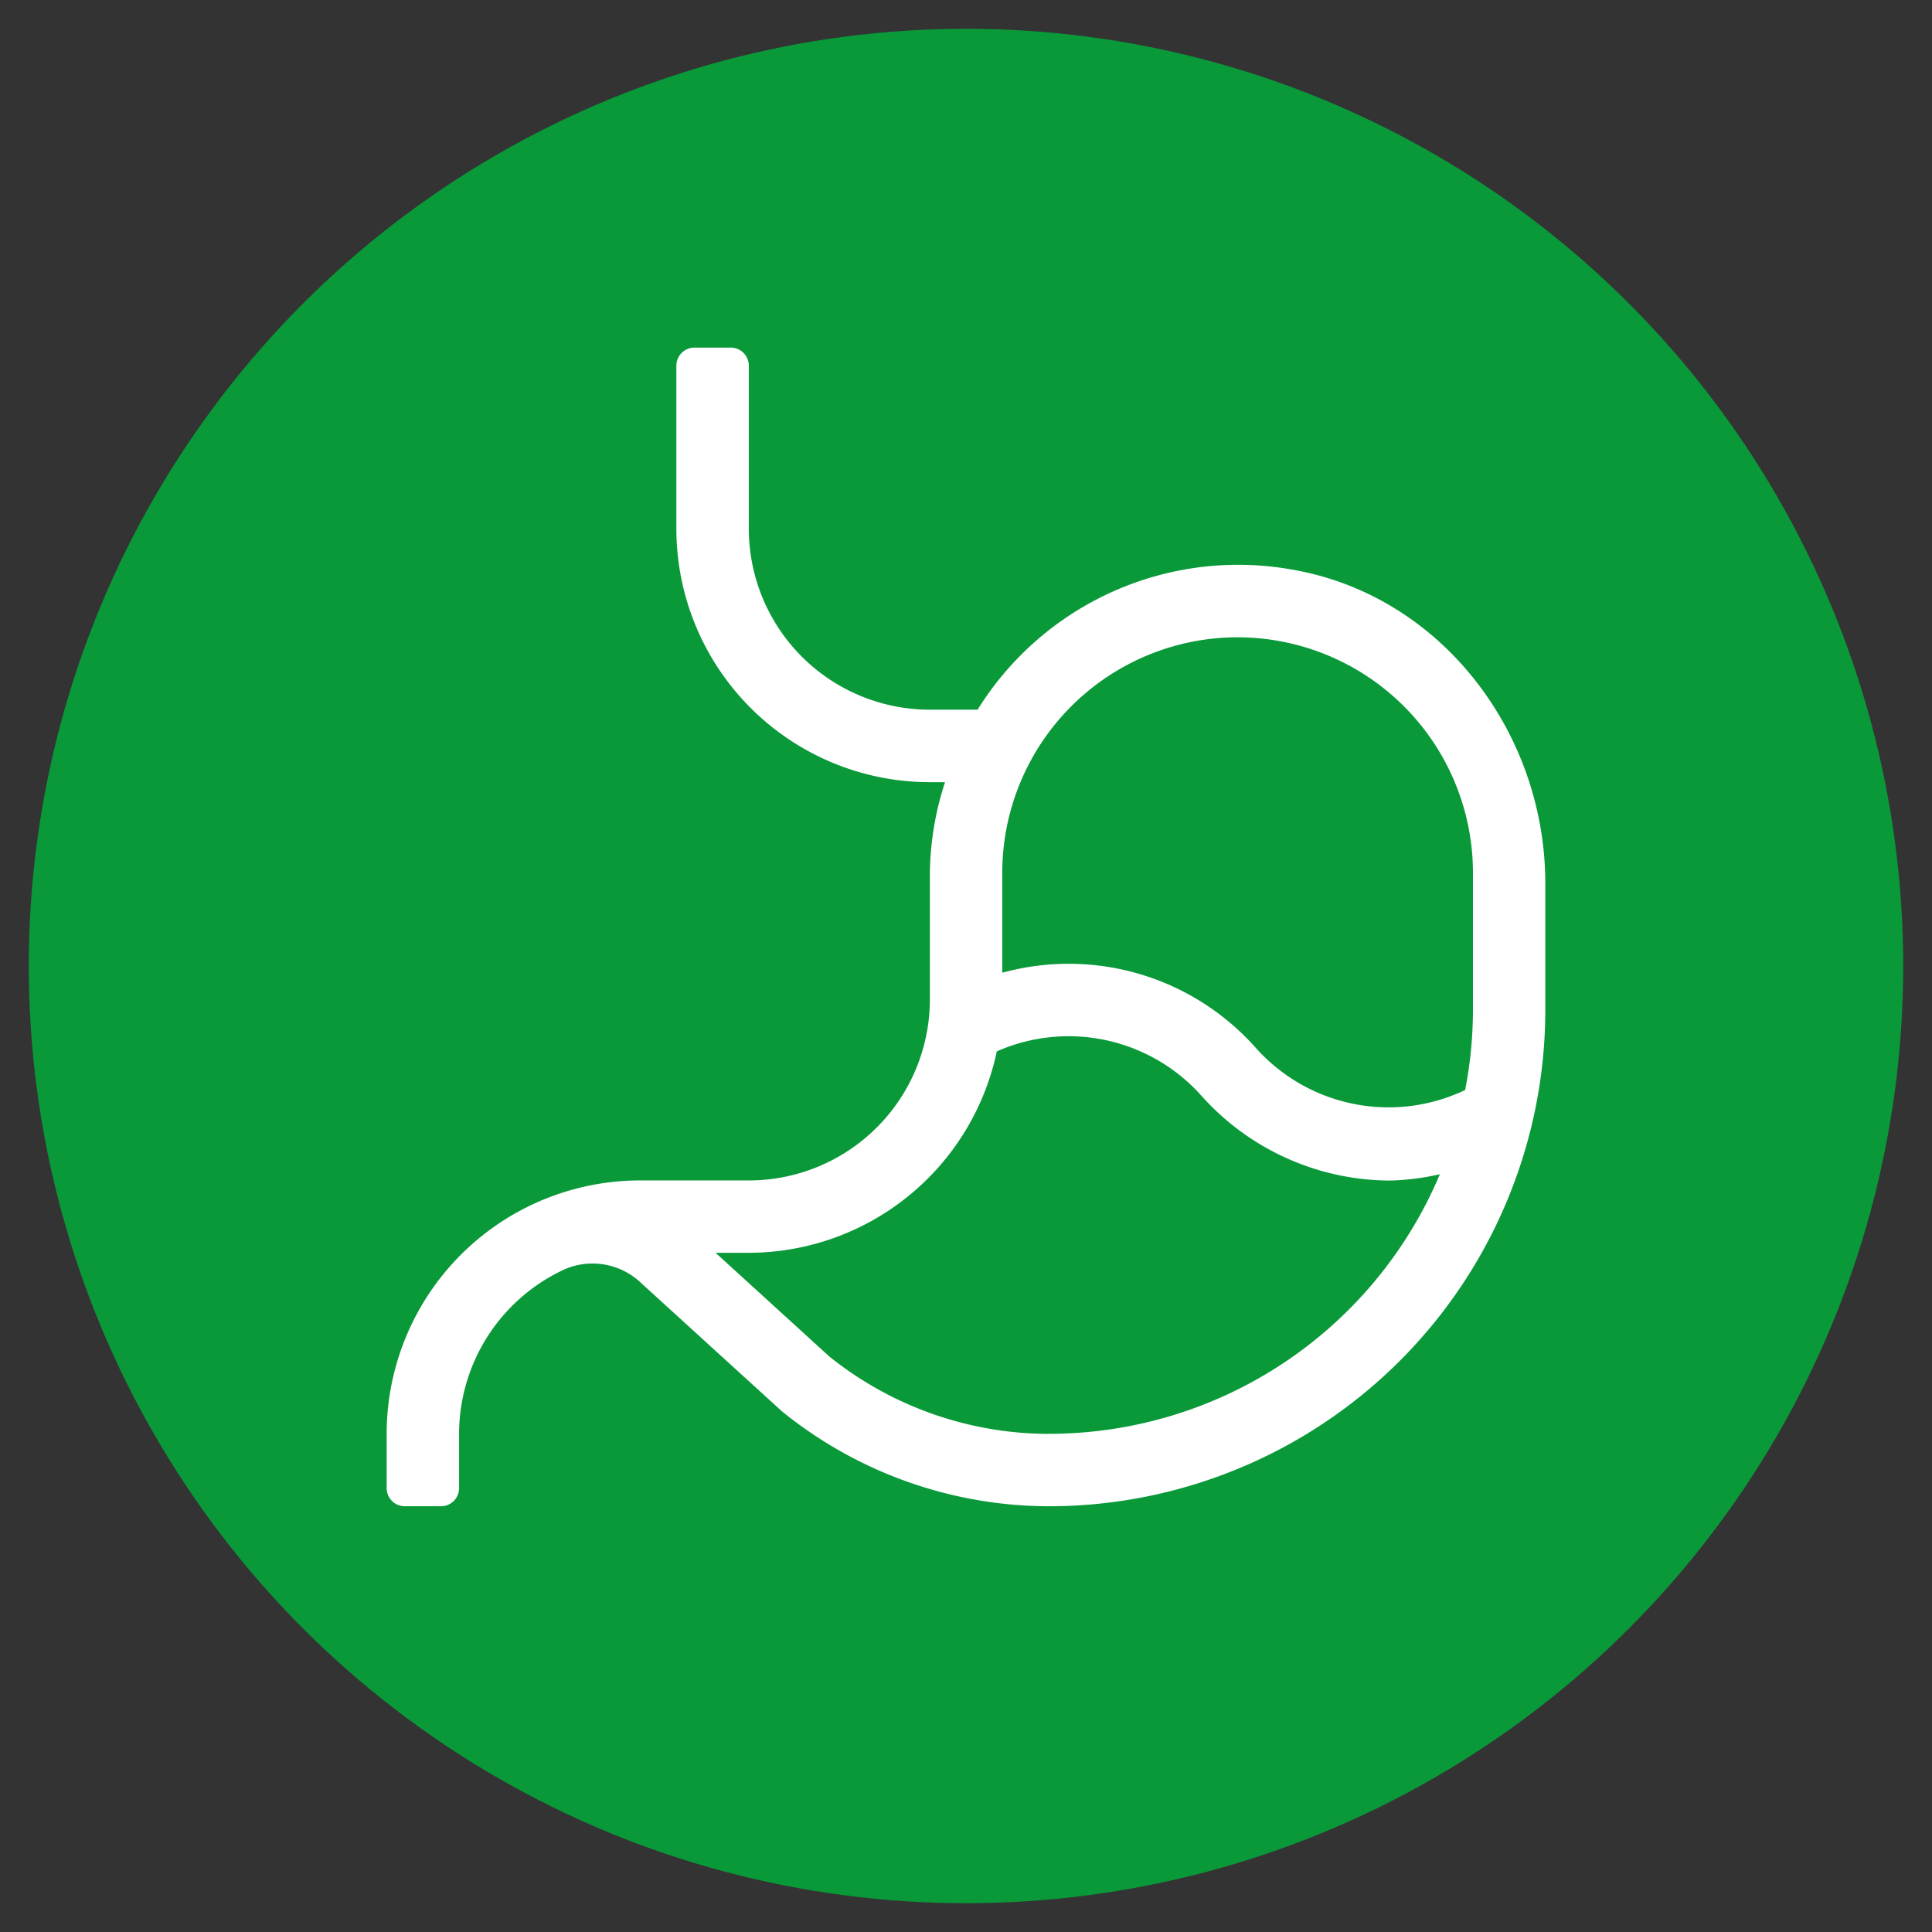
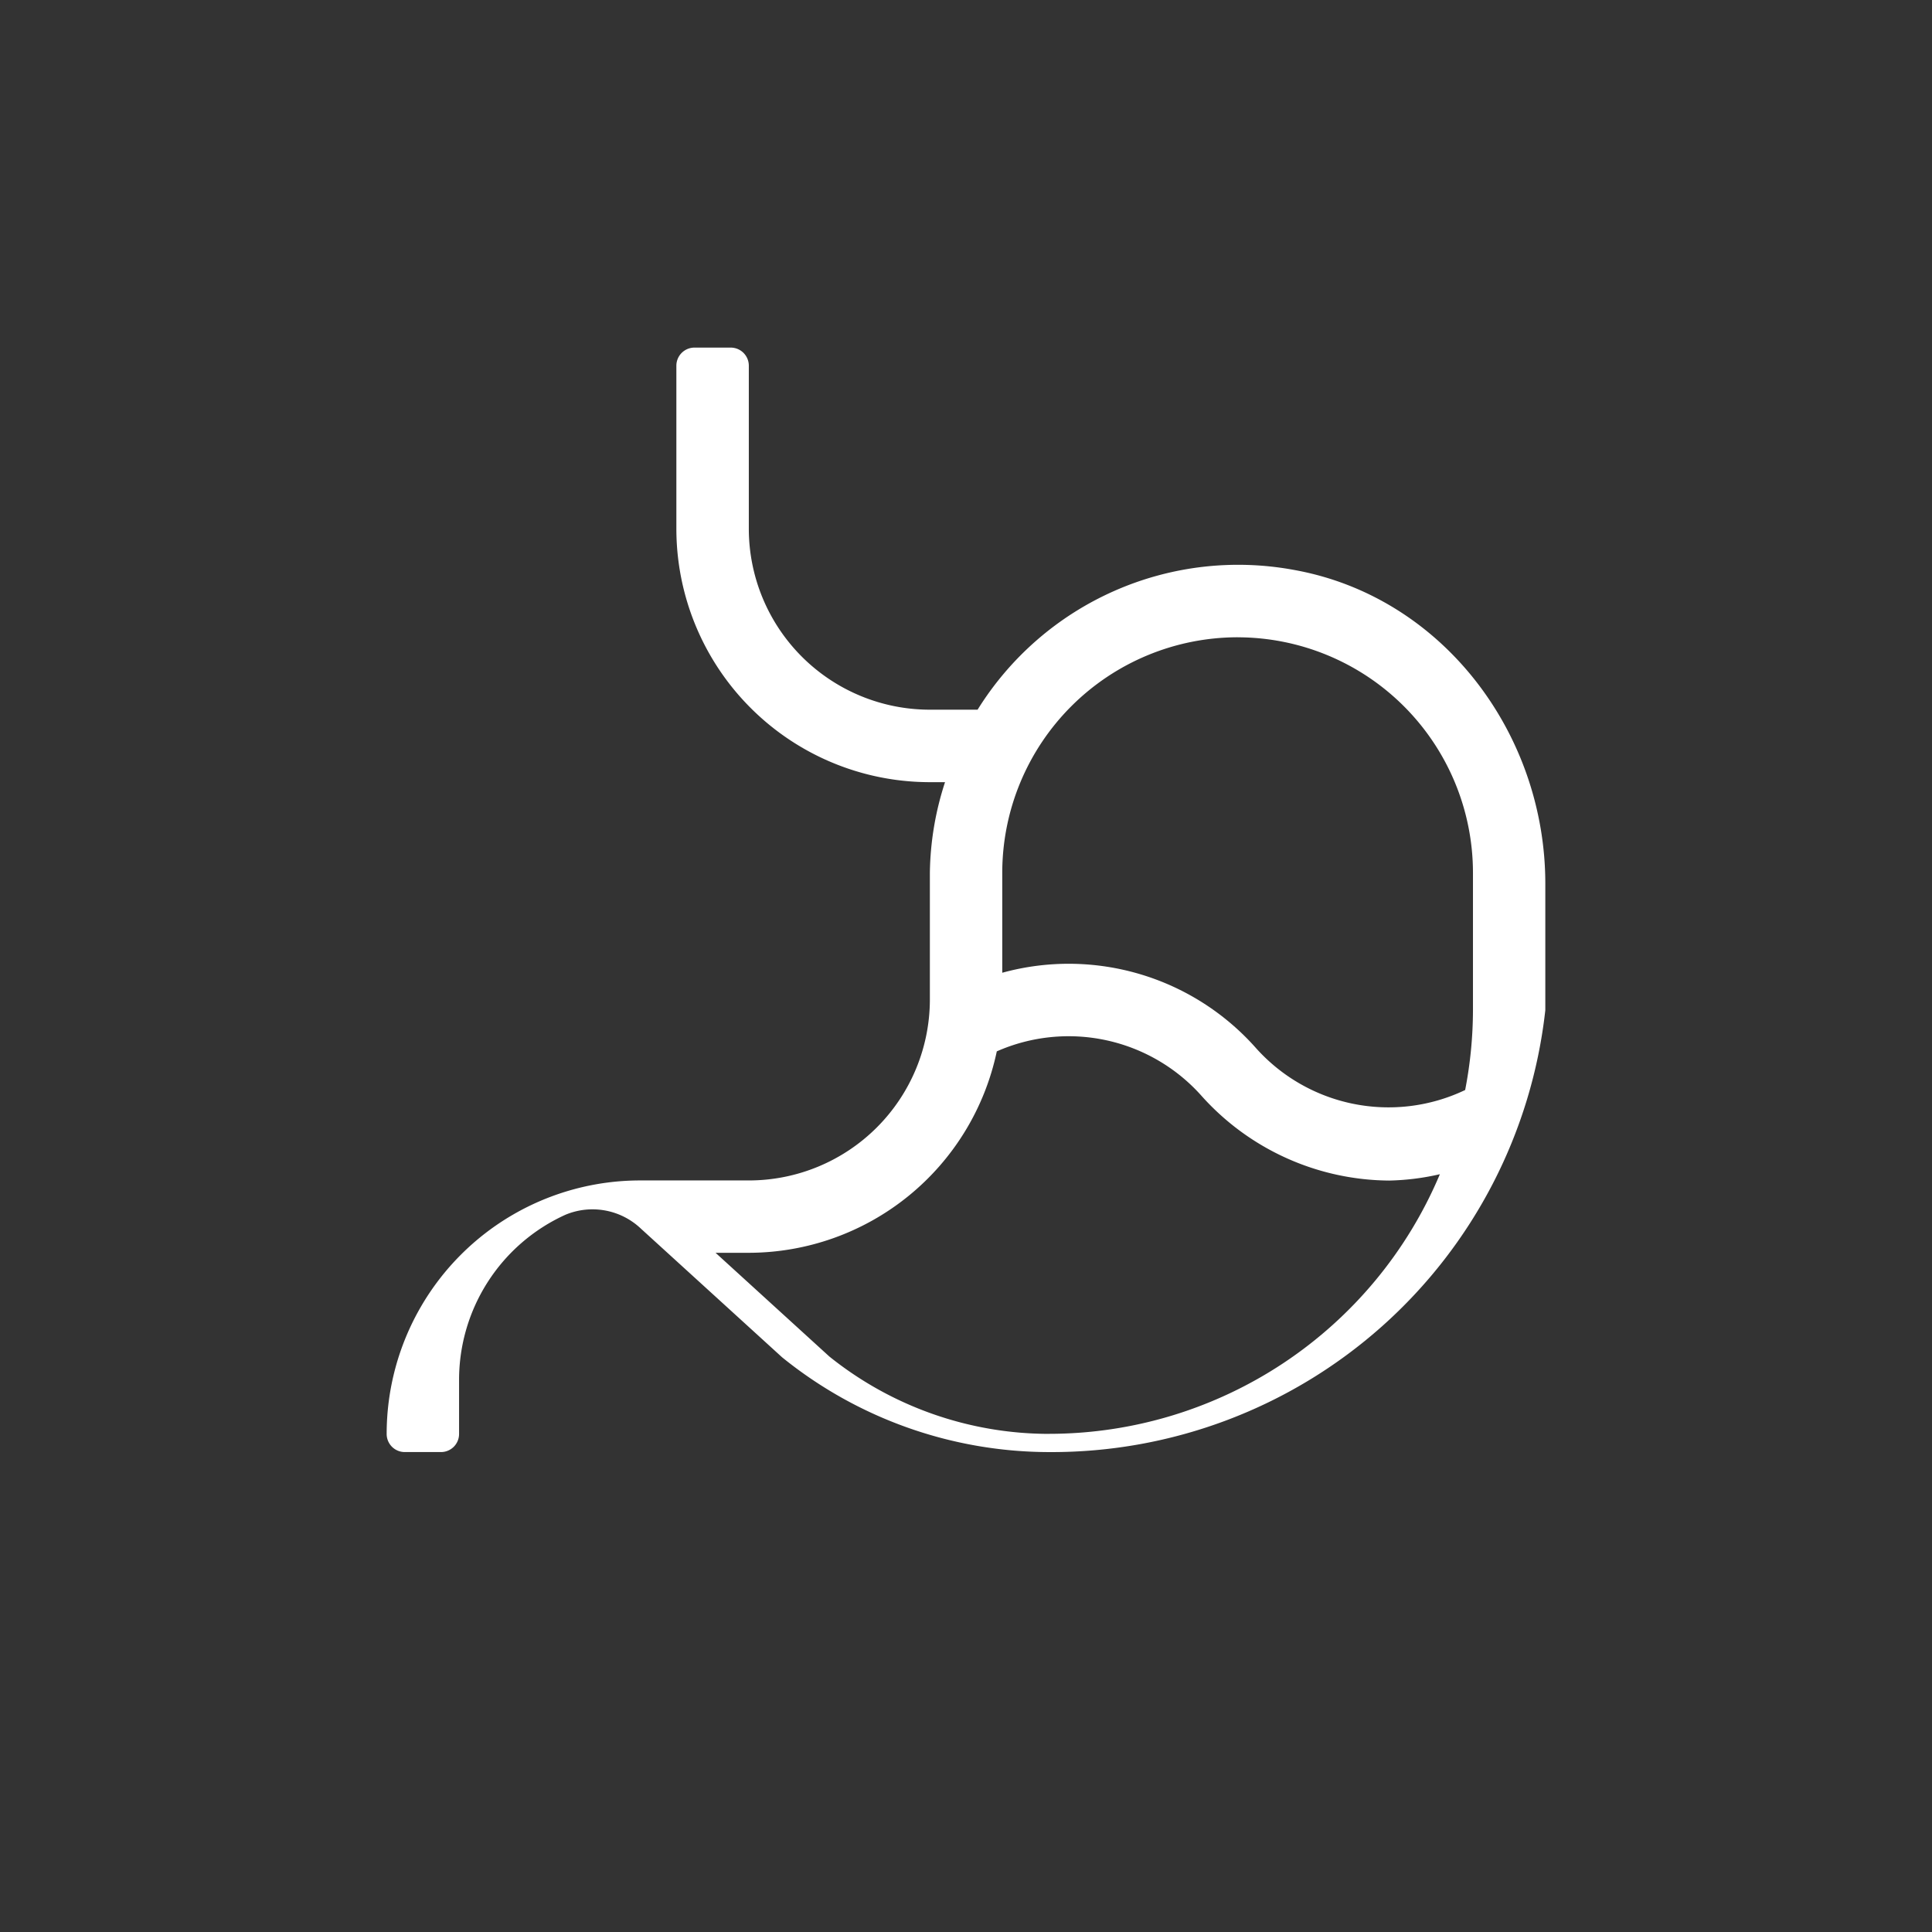
<svg xmlns="http://www.w3.org/2000/svg" viewBox="0 0 512 512" data-name="Camada 1" id="Camada_1">
  <rect x="0" y="0" width="512" height="512" fill="#333333" stroke="none" />
  <defs>
    <style>
      .cls-1 {
        fill: #099939;
      }

      .cls-2 {
        fill: #fff;
      }
    </style>
  </defs>
-   <circle r="248.371" cy="256" cx="256" class="cls-1" />
-   <path d="M343.016,151.053a81.3,81.3,0,0,0-83.942,37.021H246.42A47.975,47.975,0,0,1,198.445,140.1V96.917a4.8,4.8,0,0,0-4.8-4.8h-9.6a4.8,4.8,0,0,0-4.8,4.8V140.1a67.18,67.18,0,0,0,67.18,67.181h4.02a80.39,80.39,0,0,0-4.02,23.987V264.85a47.98,47.98,0,0,1-47.975,47.98h-28.8a67.18,67.18,0,0,0-67.18,67.181h0v14.358a4.793,4.793,0,0,0,4.789,4.8h9.6a4.794,4.794,0,0,0,4.8-4.79v-14.4a48.051,48.051,0,0,1,28.193-43.7,18.646,18.646,0,0,1,20.029,3.712l37.367,34.05a112.682,112.682,0,0,0,70.8,25.134A131.614,131.614,0,0,0,409.525,267.7V234.22C409.541,194.371,382.236,158.131,343.016,151.053Zm-15.034,17.839A62.438,62.438,0,0,1,390.35,231.26V267.7a112.122,112.122,0,0,1-2.068,21.164,47.137,47.137,0,0,1-55.635-11.338,66.3,66.3,0,0,0-67.037-19.736V231.252a62.444,62.444,0,0,1,62.372-62.368Zm-49.911,211.1a93.143,93.143,0,0,1-58.284-20.5l-30.156-27.487h8.814a67.273,67.273,0,0,0,65.715-53.381,47.16,47.16,0,0,1,54.356,11.9,67.333,67.333,0,0,0,49.627,22.337,65.431,65.431,0,0,0,13.44-1.685A112.447,112.447,0,0,1,278.071,379.98Z" class="cls-2" />
+   <path d="M343.016,151.053a81.3,81.3,0,0,0-83.942,37.021H246.42A47.975,47.975,0,0,1,198.445,140.1V96.917a4.8,4.8,0,0,0-4.8-4.8h-9.6a4.8,4.8,0,0,0-4.8,4.8V140.1a67.18,67.18,0,0,0,67.18,67.181h4.02a80.39,80.39,0,0,0-4.02,23.987V264.85a47.98,47.98,0,0,1-47.975,47.98h-28.8a67.18,67.18,0,0,0-67.18,67.181h0a4.793,4.793,0,0,0,4.789,4.8h9.6a4.794,4.794,0,0,0,4.8-4.79v-14.4a48.051,48.051,0,0,1,28.193-43.7,18.646,18.646,0,0,1,20.029,3.712l37.367,34.05a112.682,112.682,0,0,0,70.8,25.134A131.614,131.614,0,0,0,409.525,267.7V234.22C409.541,194.371,382.236,158.131,343.016,151.053Zm-15.034,17.839A62.438,62.438,0,0,1,390.35,231.26V267.7a112.122,112.122,0,0,1-2.068,21.164,47.137,47.137,0,0,1-55.635-11.338,66.3,66.3,0,0,0-67.037-19.736V231.252a62.444,62.444,0,0,1,62.372-62.368Zm-49.911,211.1a93.143,93.143,0,0,1-58.284-20.5l-30.156-27.487h8.814a67.273,67.273,0,0,0,65.715-53.381,47.16,47.16,0,0,1,54.356,11.9,67.333,67.333,0,0,0,49.627,22.337,65.431,65.431,0,0,0,13.44-1.685A112.447,112.447,0,0,1,278.071,379.98Z" class="cls-2" />
</svg>